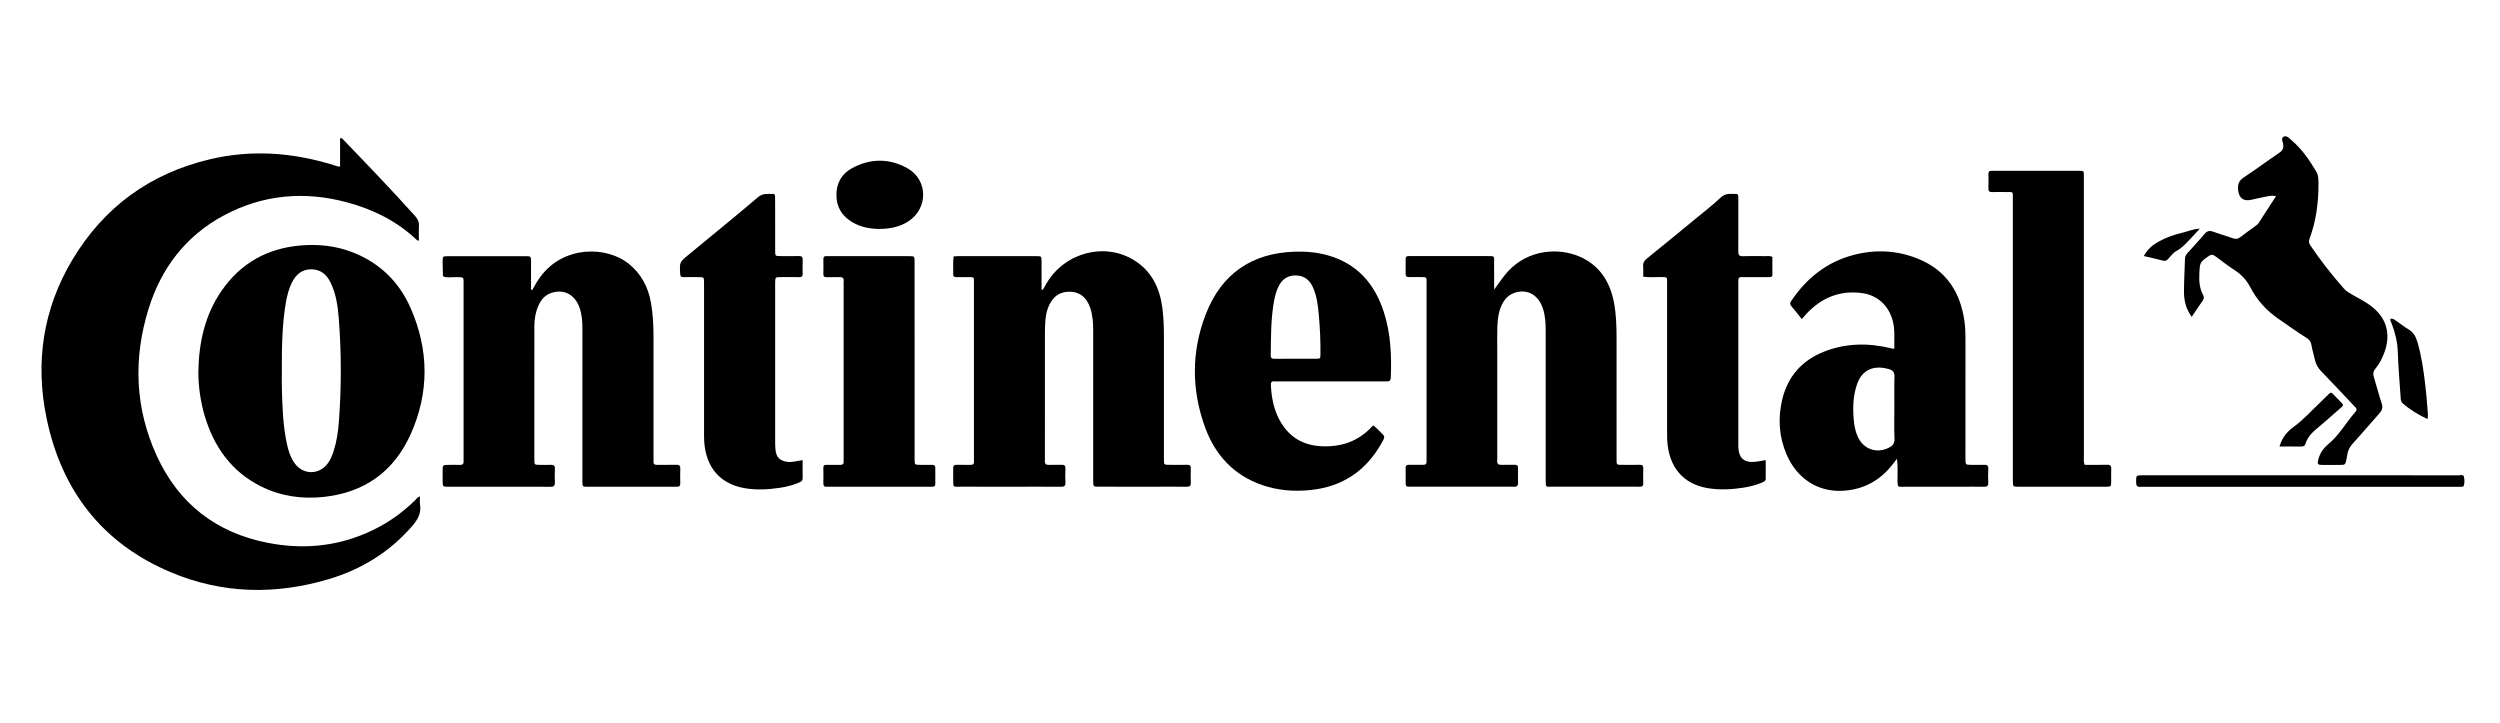
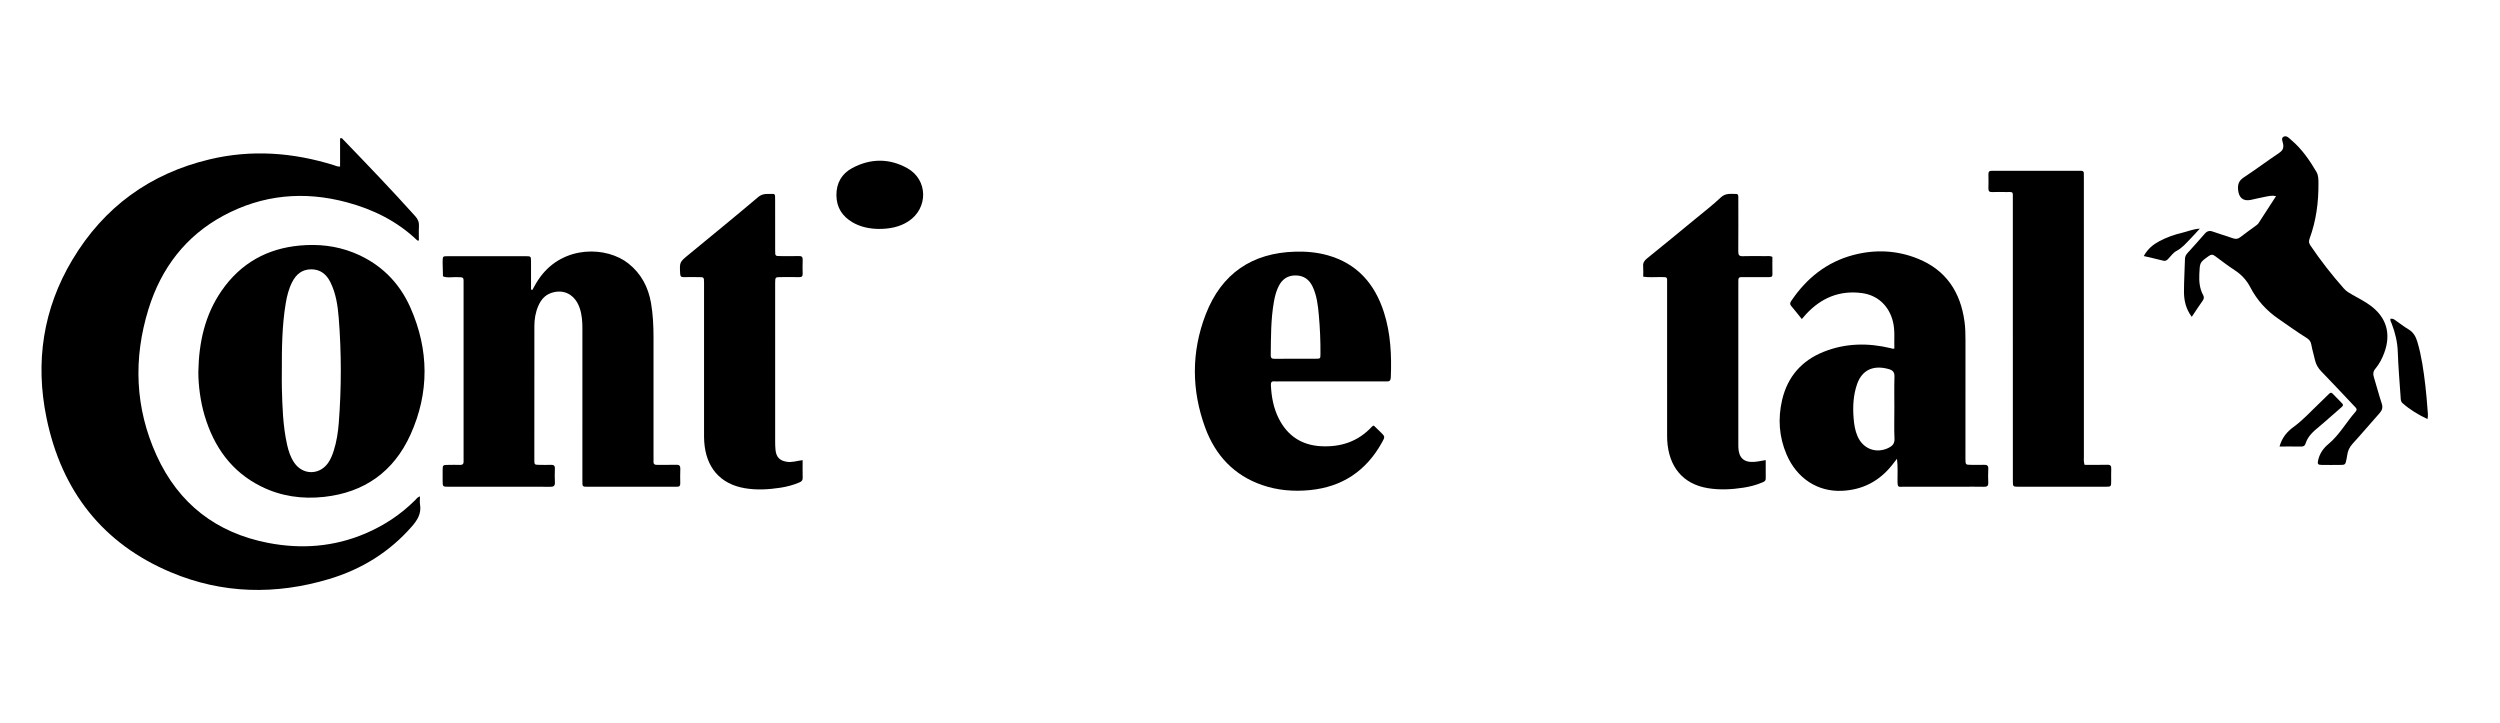
<svg xmlns="http://www.w3.org/2000/svg" width="422" height="122" viewBox="0 0 422 122" fill="none">
  <g clip-path="url(#clip0_592_2248)">
    <path d="M70.89 83.789C70.89 84.309 70.832 84.739 70.901 85.148C71.152 86.662 70.483 87.761 69.546 88.837C65.724 93.223 60.997 96.112 55.547 97.743C46.545 100.436 37.571 100.266 28.874 96.613C17.426 91.806 10.418 82.991 7.855 70.562C5.907 61.114 7.276 52.123 12.207 43.869C17.567 34.89 25.394 29.285 35.359 26.905C42.431 25.214 49.444 25.725 56.363 27.884C56.681 27.983 56.98 28.154 57.405 28.112C57.405 26.518 57.405 24.924 57.405 23.356C57.716 23.23 57.814 23.436 57.928 23.556C62.03 27.811 66.125 32.073 70.078 36.475C70.548 36.997 70.765 37.512 70.72 38.216C70.669 39.007 70.709 39.805 70.709 40.605C70.555 40.592 70.468 40.615 70.43 40.578C67.044 37.328 62.996 35.348 58.57 34.154C51.347 32.206 44.325 32.839 37.694 36.415C31.37 39.826 27.21 45.235 25.063 52.179C22.476 60.548 22.787 68.865 26.425 76.866C30.169 85.098 36.578 89.951 45.224 91.634C50.846 92.729 56.374 92.319 61.708 90.04C64.843 88.699 67.654 86.846 70.094 84.41C70.3 84.203 70.454 83.925 70.89 83.789Z" fill="black" />
-     <path d="M176.019 48.939C176.24 48.552 176.457 48.161 176.687 47.777C179.776 42.596 186.523 40.838 191.492 43.962C194.381 45.776 195.757 48.58 196.204 51.938C196.432 53.654 196.47 55.381 196.47 57.108C196.47 63.75 196.47 70.392 196.47 77.035C196.47 77.226 196.466 77.419 196.47 77.61C196.49 78.438 196.492 78.451 197.266 78.461C198.313 78.475 199.357 78.477 200.404 78.458C200.815 78.451 201.021 78.571 201.007 79.04C200.983 79.845 200.974 80.655 201.01 81.457C201.037 82.03 200.808 82.173 200.285 82.166C198.568 82.138 196.85 82.157 195.13 82.157C191.919 82.157 188.705 82.159 185.494 82.154C184.539 82.152 184.53 82.143 184.53 81.135C184.528 72.688 184.526 64.243 184.532 55.795C184.535 54.521 184.443 53.258 184.054 52.044C183.441 50.128 182.115 49.157 180.292 49.245C179 49.307 178.016 49.912 177.347 51.045C176.813 51.949 176.549 52.945 176.47 53.989C176.41 54.792 176.381 55.599 176.381 56.404C176.374 63.316 176.377 70.227 176.377 77.138C176.377 77.329 176.394 77.525 176.374 77.713C176.303 78.343 176.605 78.507 177.166 78.475C177.837 78.435 178.51 78.484 179.183 78.458C179.646 78.44 179.867 78.58 179.845 79.102C179.812 79.868 179.803 80.641 179.847 81.405C179.885 82.037 179.615 82.173 179.06 82.166C176.596 82.143 174.129 82.157 171.665 82.157C168.453 82.157 165.24 82.161 162.028 82.154C160.921 82.152 160.892 82.373 160.901 80.956C160.906 80.303 160.912 79.65 160.901 78.999C160.894 78.606 161.067 78.456 161.442 78.461C162.227 78.475 163.012 78.449 163.795 78.468C164.209 78.477 164.435 78.346 164.403 77.886C164.388 77.656 164.401 77.426 164.401 77.196C164.401 67.481 164.403 57.768 164.399 48.053C164.399 46.584 164.549 46.804 163.137 46.781C162.578 46.772 162.017 46.77 161.456 46.784C161.105 46.791 160.881 46.708 160.899 46.278C160.941 45.289 160.825 44.293 160.975 43.281C161.234 43.263 161.456 43.235 161.677 43.235C166.085 43.233 170.491 43.23 174.898 43.235C175.802 43.235 175.811 43.246 175.813 44.166C175.82 45.733 175.815 47.301 175.815 48.867C175.885 48.893 175.952 48.916 176.019 48.939Z" fill="black" />
    <path d="M89.869 48.927C90.274 48.158 90.706 47.411 91.222 46.716C95.189 41.364 102.426 41.576 106.08 44.481C108.225 46.185 109.433 48.464 109.896 51.169C110.22 53.062 110.312 54.982 110.314 56.905C110.316 63.625 110.314 70.346 110.314 77.064C110.314 77.333 110.329 77.602 110.309 77.869C110.278 78.317 110.468 78.476 110.9 78.469C111.982 78.451 113.067 78.49 114.149 78.453C114.704 78.435 114.86 78.651 114.836 79.189C114.8 79.994 114.818 80.801 114.829 81.609C114.833 81.993 114.688 82.179 114.303 82.158C114.08 82.147 113.856 82.158 113.63 82.158C108.923 82.158 104.218 82.158 99.51 82.158C99.249 82.158 98.987 82.158 98.725 82.154C98.452 82.147 98.323 81.986 98.314 81.719C98.305 81.413 98.307 81.105 98.307 80.797C98.307 72.349 98.305 63.901 98.309 55.454C98.309 54.297 98.235 53.151 97.866 52.048C97.093 49.727 95.172 48.708 93.014 49.462C91.945 49.837 91.292 50.645 90.853 51.661C90.393 52.728 90.205 53.869 90.203 55.028C90.189 62.554 90.194 70.081 90.196 77.607C90.196 78.451 90.212 78.455 91.088 78.467C91.723 78.476 92.358 78.49 92.993 78.462C93.459 78.444 93.684 78.589 93.664 79.109C93.635 79.874 93.626 80.645 93.667 81.411C93.698 82.046 93.421 82.179 92.864 82.172C90.885 82.147 88.906 82.163 86.924 82.163C83.189 82.163 79.453 82.165 75.718 82.161C74.729 82.161 74.727 82.151 74.718 81.174C74.714 80.599 74.714 80.022 74.718 79.447C74.725 78.481 74.727 78.478 75.716 78.472C76.351 78.467 76.986 78.448 77.621 78.476C78.12 78.499 78.294 78.274 78.254 77.793C78.238 77.602 78.252 77.409 78.252 77.218C78.252 67.503 78.252 57.788 78.252 48.073C78.252 46.684 78.381 46.815 76.975 46.778C76.241 46.76 75.492 46.951 74.774 46.643C74.756 45.916 74.736 45.189 74.718 44.462C74.716 44.347 74.716 44.232 74.718 44.117C74.736 43.26 74.736 43.246 75.59 43.246C79.96 43.241 84.33 43.241 88.702 43.246C89.623 43.246 89.632 43.257 89.637 44.175C89.644 45.746 89.639 47.317 89.639 48.888C89.717 48.892 89.793 48.908 89.869 48.927Z" fill="black" />
-     <path d="M252.21 48.883C253.022 47.8 253.689 46.746 254.541 45.817C257.982 42.064 263.186 41.769 266.738 43.356C269.98 44.805 271.738 47.503 272.422 50.981C272.816 52.982 272.874 55.022 272.876 57.057C272.881 63.777 272.876 70.498 272.879 77.218C272.879 78.571 272.753 78.46 274.073 78.463C274.97 78.465 275.866 78.488 276.763 78.453C277.268 78.435 277.403 78.647 277.385 79.129C277.356 79.934 277.362 80.742 277.383 81.549C277.394 81.991 277.235 82.17 276.797 82.159C276.012 82.138 275.227 82.154 274.444 82.154C270.298 82.154 266.152 82.156 262.003 82.152C260.954 82.149 260.91 82.372 260.912 81.038C260.914 72.667 260.914 64.295 260.912 55.923C260.912 54.614 260.854 53.31 260.438 52.057C259.704 49.851 257.949 48.803 255.914 49.345C254.838 49.633 254.073 50.316 253.57 51.33C252.962 52.558 252.785 53.885 252.749 55.236C252.714 56.618 252.736 58 252.736 59.382C252.736 65.259 252.736 71.133 252.736 77.009C252.736 77.239 252.758 77.474 252.731 77.699C252.658 78.329 252.955 78.495 253.514 78.467C254.223 78.433 254.934 78.472 255.643 78.456C256.059 78.446 256.26 78.587 256.247 79.051C256.222 79.856 256.225 80.663 256.247 81.471C256.26 81.951 256.106 82.179 255.607 82.159C254.974 82.131 254.337 82.152 253.702 82.152C248.659 82.152 243.616 82.152 238.573 82.152C238.312 82.152 238.05 82.14 237.788 82.152C237.395 82.168 237.267 81.958 237.272 81.586C237.281 80.742 237.292 79.895 237.267 79.051C237.254 78.589 237.451 78.446 237.869 78.456C238.654 78.472 239.439 78.446 240.221 78.463C240.655 78.472 240.836 78.29 240.805 77.848C240.789 77.618 240.803 77.388 240.803 77.158C240.803 67.48 240.803 57.802 240.803 48.126C240.803 48.05 240.803 47.972 240.803 47.896C240.803 46.726 240.899 46.769 239.714 46.772C239.079 46.774 238.444 46.765 237.808 46.774C237.444 46.779 237.263 46.638 237.269 46.238C237.285 45.394 237.281 44.548 237.274 43.704C237.272 43.359 237.43 43.221 237.753 43.23C237.976 43.237 238.2 43.227 238.426 43.227C242.648 43.227 246.868 43.227 251.09 43.227C252.36 43.227 252.201 43.165 252.206 44.43C252.215 45.919 252.21 47.4 252.21 48.883Z" fill="black" />
    <path d="M33.48 62.766C33.57 57.761 34.599 53.141 37.405 49.079C40.639 44.403 45.118 41.945 50.624 41.446C53.706 41.165 56.747 41.48 59.657 42.642C64.08 44.408 67.341 47.531 69.286 51.943C72.419 59.04 72.493 66.264 69.3 73.341C66.448 79.659 61.473 83.125 54.721 83.873C50.998 84.284 47.408 83.776 44.034 82.088C39.098 79.62 36.117 75.459 34.538 70.153C33.841 67.803 33.476 65.094 33.48 62.766ZM47.574 62.566C47.574 63.525 47.551 64.484 47.578 65.443C47.663 68.663 47.753 71.885 48.457 75.048C48.701 76.138 49.041 77.191 49.676 78.116C51.112 80.206 53.898 80.229 55.372 78.159C55.817 77.534 56.096 76.826 56.331 76.094C56.823 74.553 57.065 72.962 57.188 71.356C57.642 65.457 57.646 59.553 57.177 53.656C57.013 51.593 56.707 49.537 55.779 47.653C55.104 46.285 54.07 45.452 52.509 45.461C50.998 45.471 50 46.287 49.323 47.605C48.741 48.736 48.437 49.962 48.229 51.211C47.603 54.969 47.567 58.767 47.574 62.566Z" fill="black" />
    <path d="M319.767 58.824C319.707 57.329 319.903 55.802 319.528 54.281C318.866 51.616 316.943 49.822 314.279 49.47C310.556 48.978 307.456 50.254 304.886 53.007C304.654 53.256 304.439 53.52 304.148 53.856C303.538 53.102 302.965 52.363 302.362 51.657C302.075 51.324 302.176 51.073 302.384 50.765C304.971 46.935 308.371 44.238 312.787 43.06C316.497 42.071 320.201 42.227 323.783 43.686C328.464 45.59 330.935 49.27 331.613 54.309C331.747 55.298 331.772 56.296 331.772 57.297C331.763 63.826 331.767 70.358 331.767 76.887C331.767 77.081 331.765 77.272 331.767 77.465C331.781 78.456 331.781 78.458 332.756 78.465C333.465 78.47 334.176 78.486 334.885 78.461C335.379 78.442 335.656 78.557 335.623 79.155C335.58 79.921 335.585 80.692 335.62 81.46C335.647 82.037 335.403 82.18 334.891 82.168C333.697 82.141 332.501 82.159 331.304 82.159C327.979 82.159 324.653 82.161 321.328 82.159C320.411 82.159 320.306 82.375 320.299 81.08C320.293 79.949 320.375 78.81 320.212 77.439C319.861 77.89 319.64 78.175 319.418 78.458C317.22 81.243 314.377 82.704 310.889 82.851C306.814 83.021 303.317 80.758 301.583 76.738C300.3 73.76 300.087 70.652 300.825 67.499C301.753 63.543 304.164 60.861 307.809 59.394C311.506 57.906 315.312 57.855 319.152 58.773C319.331 58.815 319.494 58.927 319.767 58.824ZM319.767 68.865C319.767 67.103 319.731 65.34 319.785 63.578C319.805 62.862 319.519 62.511 318.913 62.329C316.292 61.551 314.322 62.398 313.474 64.845C312.825 66.717 312.734 68.663 312.893 70.629C312.975 71.664 313.136 72.683 313.552 73.64C314.487 75.79 316.703 76.616 318.781 75.604C319.432 75.287 319.827 74.893 319.789 74.035C319.713 72.315 319.767 70.588 319.767 68.865Z" fill="black" />
    <path d="M231.891 71.832C232.287 72.217 232.64 72.557 232.994 72.897C233.819 73.702 233.821 73.702 233.28 74.677C230.583 79.542 226.522 82.201 221.099 82.73C218.343 82.999 215.644 82.776 213.03 81.869C208.334 80.241 205.169 76.897 203.445 72.207C201.108 65.855 201.086 59.388 203.521 53.079C206.196 46.149 211.371 42.692 218.603 42.483C220.477 42.428 222.335 42.587 224.151 43.102C229.038 44.489 232.043 47.853 233.6 52.695C234.754 56.285 234.921 59.997 234.765 63.741C234.742 64.266 234.512 64.404 234.069 64.383C233.808 64.371 233.546 64.381 233.284 64.381C227.492 64.381 221.702 64.381 215.91 64.381C215.649 64.381 215.385 64.404 215.125 64.376C214.613 64.323 214.506 64.569 214.528 65.052C214.624 67.03 214.982 68.942 215.886 70.706C217.368 73.601 219.743 75.126 222.894 75.315C226.26 75.515 229.246 74.569 231.618 71.98C231.665 71.931 231.744 71.913 231.891 71.832ZM218.636 60.556C219.793 60.556 220.949 60.563 222.105 60.554C222.885 60.547 222.888 60.538 222.894 59.737C222.912 57.55 222.814 55.365 222.619 53.189C222.472 51.552 222.286 49.907 221.573 48.392C221 47.175 220.079 46.519 218.75 46.494C217.422 46.469 216.472 47.074 215.857 48.274C215.434 49.098 215.206 49.983 215.043 50.892C214.508 53.888 214.539 56.92 214.501 59.946C214.495 60.496 214.727 60.57 215.17 60.563C216.324 60.544 217.48 60.556 218.636 60.556Z" fill="black" />
    <path d="M351.868 78.463C353.16 78.463 354.43 78.491 355.696 78.452C356.258 78.433 356.41 78.647 356.378 79.185C356.34 79.836 356.374 80.489 356.369 81.142C356.363 82.152 356.36 82.159 355.414 82.161C352.912 82.166 350.412 82.164 347.909 82.164C345.519 82.164 343.13 82.168 340.74 82.161C339.78 82.159 339.771 82.15 339.771 81.138C339.767 77.03 339.769 72.922 339.769 68.815C339.769 57.106 339.771 45.399 339.767 33.69C339.767 32.211 339.923 32.434 338.512 32.416C337.765 32.407 337.018 32.389 336.271 32.423C335.77 32.446 335.625 32.234 335.643 31.752C335.67 30.986 335.665 30.215 335.645 29.449C335.634 29.012 335.786 28.803 336.224 28.831C336.448 28.844 336.672 28.831 336.895 28.831C341.451 28.831 346.006 28.831 350.562 28.831C350.823 28.831 351.085 28.826 351.347 28.833C351.613 28.842 351.751 28.989 351.751 29.265C351.754 29.61 351.756 29.955 351.756 30.302C351.756 45.85 351.756 61.395 351.76 76.943C351.76 77.398 351.693 77.861 351.868 78.463Z" fill="black" />
    <path d="M369.968 53.486C368.955 52.115 368.653 50.696 368.655 49.221C368.658 47.382 368.776 45.539 368.823 43.699C368.834 43.281 369.006 42.982 369.272 42.69C370.241 41.625 371.211 40.558 372.148 39.465C372.549 38.998 372.953 38.886 373.53 39.095C374.655 39.502 375.805 39.833 376.934 40.224C377.399 40.385 377.773 40.344 378.178 40.024C379.005 39.371 379.875 38.771 380.723 38.14C380.901 38.007 381.105 37.874 381.226 37.692C382.203 36.206 383.162 34.709 384.198 33.104C383.509 32.95 382.977 33.106 382.456 33.198C381.613 33.35 380.778 33.564 379.938 33.741C378.638 34.012 377.909 33.375 377.788 32.029C377.703 31.091 377.941 30.479 378.748 29.948C380.758 28.626 382.688 27.172 384.69 25.836C385.271 25.447 385.506 25.063 385.403 24.357C385.343 23.938 384.992 23.347 385.452 23.087C385.985 22.788 386.418 23.345 386.803 23.669C388.556 25.153 389.847 27.032 391.012 29.01C391.356 29.594 391.347 30.265 391.354 30.912C391.385 34.123 390.969 37.267 389.858 40.282C389.686 40.749 389.742 41.052 389.997 41.432C391.721 43.992 393.617 46.409 395.654 48.713C396.066 49.18 396.585 49.472 397.11 49.769C398.126 50.339 399.161 50.871 400.107 51.56C402.833 53.555 403.654 56.335 402.462 59.555C402.1 60.53 401.628 61.453 400.964 62.237C400.559 62.715 400.552 63.152 400.722 63.704C401.174 65.167 401.549 66.653 402.035 68.102C402.263 68.789 402.109 69.254 401.659 69.755C400.143 71.45 398.68 73.196 397.144 74.873C396.6 75.466 396.292 76.103 396.2 76.887C396.178 77.078 396.142 77.267 396.102 77.453C395.892 78.474 395.889 78.477 394.91 78.481C393.901 78.486 392.893 78.495 391.884 78.477C391.265 78.465 391.164 78.336 391.294 77.722C391.535 76.586 392.17 75.671 393.025 74.965C394.885 73.424 396.044 71.278 397.618 69.493C398.007 69.052 397.656 68.819 397.399 68.55C395.549 66.597 393.718 64.626 391.844 62.699C391.291 62.133 390.929 61.517 390.761 60.742C390.576 59.882 390.301 59.04 390.151 58.173C390.055 57.621 389.786 57.31 389.341 57.034C387.711 56.025 386.161 54.886 384.578 53.801C382.574 52.425 380.989 50.673 379.862 48.508C379.224 47.285 378.361 46.358 377.234 45.62C376.102 44.879 375.02 44.056 373.933 43.244C373.555 42.961 373.278 42.901 372.851 43.207C371.312 44.302 371.337 44.284 371.245 46.241C371.187 47.497 371.287 48.69 371.887 49.801C372.068 50.137 372.05 50.417 371.82 50.744C371.209 51.602 370.637 52.49 369.968 53.486Z" fill="black" />
    <path d="M277.376 46.708C277.376 46.124 277.414 45.551 277.365 44.988C277.313 44.383 277.539 44.01 278 43.638C280.733 41.437 283.441 39.203 286.151 36.972C287.607 35.772 289.108 34.617 290.478 33.322C291.304 32.543 292.194 32.754 293.102 32.738C293.321 32.734 293.413 32.927 293.424 33.132C293.437 33.401 293.43 33.67 293.43 33.937C293.43 36.777 293.442 39.617 293.421 42.458C293.417 43.047 293.582 43.265 294.184 43.244C295.452 43.201 296.722 43.224 297.993 43.235C298.359 43.237 298.737 43.155 299.18 43.355C299.18 44.314 299.167 45.307 299.187 46.299C299.196 46.745 298.95 46.782 298.616 46.779C297.31 46.773 296.002 46.777 294.696 46.777C294.435 46.777 294.173 46.789 293.911 46.779C293.582 46.768 293.435 46.934 293.435 47.26C293.435 47.529 293.43 47.798 293.43 48.065C293.43 57.01 293.43 65.954 293.43 74.898C293.43 75.089 293.426 75.282 293.433 75.473C293.482 77.242 294.336 78.075 296.056 77.969C296.68 77.93 297.295 77.782 298.051 77.663C298.051 78.721 298.039 79.742 298.055 80.763C298.062 81.225 297.724 81.331 297.425 81.458C296.42 81.883 295.372 82.15 294.3 82.318C292.297 82.628 290.288 82.732 288.278 82.401C284.114 81.715 281.672 78.831 281.426 74.307C281.403 73.886 281.408 73.463 281.408 73.04C281.408 64.71 281.41 56.379 281.406 48.049C281.406 46.623 281.569 46.795 280.142 46.768C279.248 46.763 278.351 46.851 277.376 46.708Z" fill="black" />
    <path d="M135.484 77.671C135.484 78.7 135.466 79.693 135.493 80.684C135.504 81.121 135.267 81.289 134.938 81.432C133.898 81.878 132.816 82.163 131.707 82.331C129.703 82.635 127.69 82.752 125.68 82.402C121.556 81.687 119.141 78.883 118.87 74.509C118.836 73.973 118.843 73.435 118.843 72.897C118.841 64.716 118.843 56.533 118.843 48.352C118.843 48.122 118.848 47.892 118.843 47.66C118.825 46.795 118.825 46.788 117.964 46.779C117.106 46.77 116.245 46.76 115.386 46.781C114.95 46.79 114.831 46.613 114.809 46.174C114.713 44.256 114.699 44.258 116.204 43.018C120.138 39.776 124.092 36.558 127.983 33.262C128.806 32.563 129.649 32.77 130.517 32.731C130.738 32.722 130.823 32.919 130.832 33.124C130.843 33.393 130.843 33.662 130.843 33.931C130.843 36.735 130.839 39.539 130.848 42.342C130.85 43.212 130.868 43.221 131.724 43.228C132.771 43.237 133.818 43.251 134.862 43.221C135.358 43.207 135.511 43.4 135.493 43.888C135.464 44.656 135.466 45.424 135.49 46.192C135.506 46.648 135.332 46.79 134.904 46.781C133.858 46.76 132.811 46.767 131.767 46.776C130.863 46.786 130.863 46.793 130.846 47.747C130.843 47.901 130.846 48.055 130.846 48.207C130.846 56.965 130.846 65.723 130.848 74.479C130.848 74.978 130.852 75.48 130.908 75.974C131.047 77.172 131.595 77.729 132.753 77.938C133.654 78.108 134.511 77.789 135.484 77.671Z" fill="black" />
-     <path d="M154.384 60.88C154.384 66.218 154.384 71.556 154.384 76.892C154.384 77.122 154.379 77.352 154.384 77.585C154.406 78.447 154.406 78.452 155.276 78.465C155.985 78.475 156.696 78.475 157.405 78.468C157.727 78.465 157.881 78.597 157.879 78.941C157.87 79.825 157.87 80.708 157.881 81.591C157.886 81.959 157.767 82.177 157.371 82.159C157.148 82.148 156.924 82.159 156.698 82.159C151.17 82.159 145.642 82.159 140.114 82.159C139.926 82.159 139.738 82.143 139.555 82.161C139.096 82.203 138.98 81.952 138.984 81.536C138.998 80.692 139.002 79.845 138.98 79.001C138.971 78.599 139.119 78.456 139.501 78.465C140.248 78.484 140.995 78.449 141.742 78.475C142.207 78.491 142.455 78.348 142.408 77.828C142.388 77.601 142.406 77.368 142.406 77.138C142.406 67.463 142.406 57.784 142.406 48.108C142.406 47.918 142.386 47.722 142.41 47.534C142.491 46.897 142.18 46.749 141.628 46.775C140.919 46.809 140.208 46.768 139.499 46.786C139.105 46.795 138.975 46.625 138.984 46.239C139.002 45.395 138.998 44.548 138.987 43.704C138.982 43.357 139.139 43.224 139.458 43.237C139.608 43.244 139.758 43.237 139.906 43.237C144.425 43.237 148.945 43.235 153.465 43.24C154.368 43.24 154.379 43.251 154.381 44.18C154.386 49.744 154.384 55.312 154.384 60.88Z" fill="black" />
    <path d="M148.307 38.644C146.836 38.617 145.306 38.348 143.911 37.531C142.193 36.526 141.205 35.038 141.187 32.971C141.167 30.901 142.093 29.318 143.839 28.378C146.919 26.719 150.114 26.696 153.156 28.391C156.669 30.349 156.711 35.167 153.332 37.363C151.836 38.336 150.163 38.644 148.307 38.644Z" fill="black" />
-     <path d="M388.229 82.172C379.523 82.172 370.817 82.172 362.111 82.172C361.85 82.172 361.586 82.147 361.326 82.177C360.711 82.248 360.577 81.938 360.577 81.368C360.582 80.234 360.553 80.227 361.671 80.227C374.934 80.224 388.2 80.227 401.464 80.227C405.986 80.227 410.505 80.222 415.027 80.236C415.329 80.236 415.801 80.036 415.906 80.466C416.029 80.972 416.045 81.531 415.861 82.051C415.839 82.117 415.678 82.161 415.58 82.166C415.282 82.182 414.983 82.177 414.683 82.177C405.867 82.172 397.047 82.172 388.229 82.172Z" fill="black" />
    <path d="M403.488 53.819C403.995 53.714 404.264 54.024 404.564 54.226C405.219 54.666 405.834 55.176 406.514 55.567C407.363 56.055 407.788 56.807 408.057 57.715C408.766 60.11 409.099 62.577 409.396 65.047C409.562 66.416 409.662 67.794 409.772 69.169C409.81 69.647 409.888 70.135 409.763 70.738C408.198 70.004 406.802 69.16 405.554 68.056C405.221 67.761 405.248 67.375 405.223 67.002C405.053 64.477 404.83 61.954 404.747 59.426C404.691 57.745 404.318 56.172 403.718 54.633C403.627 54.392 403.463 54.169 403.488 53.819Z" fill="black" />
    <path d="M384.786 75.372C385.207 73.845 386.09 72.842 387.15 72.072C388.807 70.864 390.164 69.337 391.645 67.939C392.139 67.472 392.622 66.991 393.105 66.513C393.313 66.308 393.497 66.179 393.758 66.458C394.275 67.01 394.805 67.55 395.342 68.084C395.621 68.362 395.469 68.541 395.245 68.735C394.675 69.229 394.109 69.728 393.541 70.225C392.83 70.844 392.128 71.476 391.401 72.076C390.464 72.849 389.558 73.643 389.176 74.88C389.055 75.273 388.794 75.386 388.409 75.379C387.257 75.358 386.103 75.372 384.786 75.372Z" fill="black" />
    <path d="M361.868 43.221C362.555 41.979 363.46 41.266 364.503 40.712C365.735 40.056 367.034 39.596 368.387 39.281C369.284 39.072 370.136 38.67 371.33 38.594C370.686 39.291 370.199 39.838 369.691 40.36C368.982 41.089 368.331 41.862 367.399 42.352C366.857 42.637 366.448 43.205 366.012 43.677C365.762 43.948 365.538 44.104 365.142 44.001C364.098 43.727 363.042 43.497 361.868 43.221Z" fill="black" />
  </g>
  <defs>
    <clipPath id="clip0_592_2248">
      <rect width="409" height="76.583" fill="white" transform="translate(7 23)" />
    </clipPath>
  </defs>
</svg>